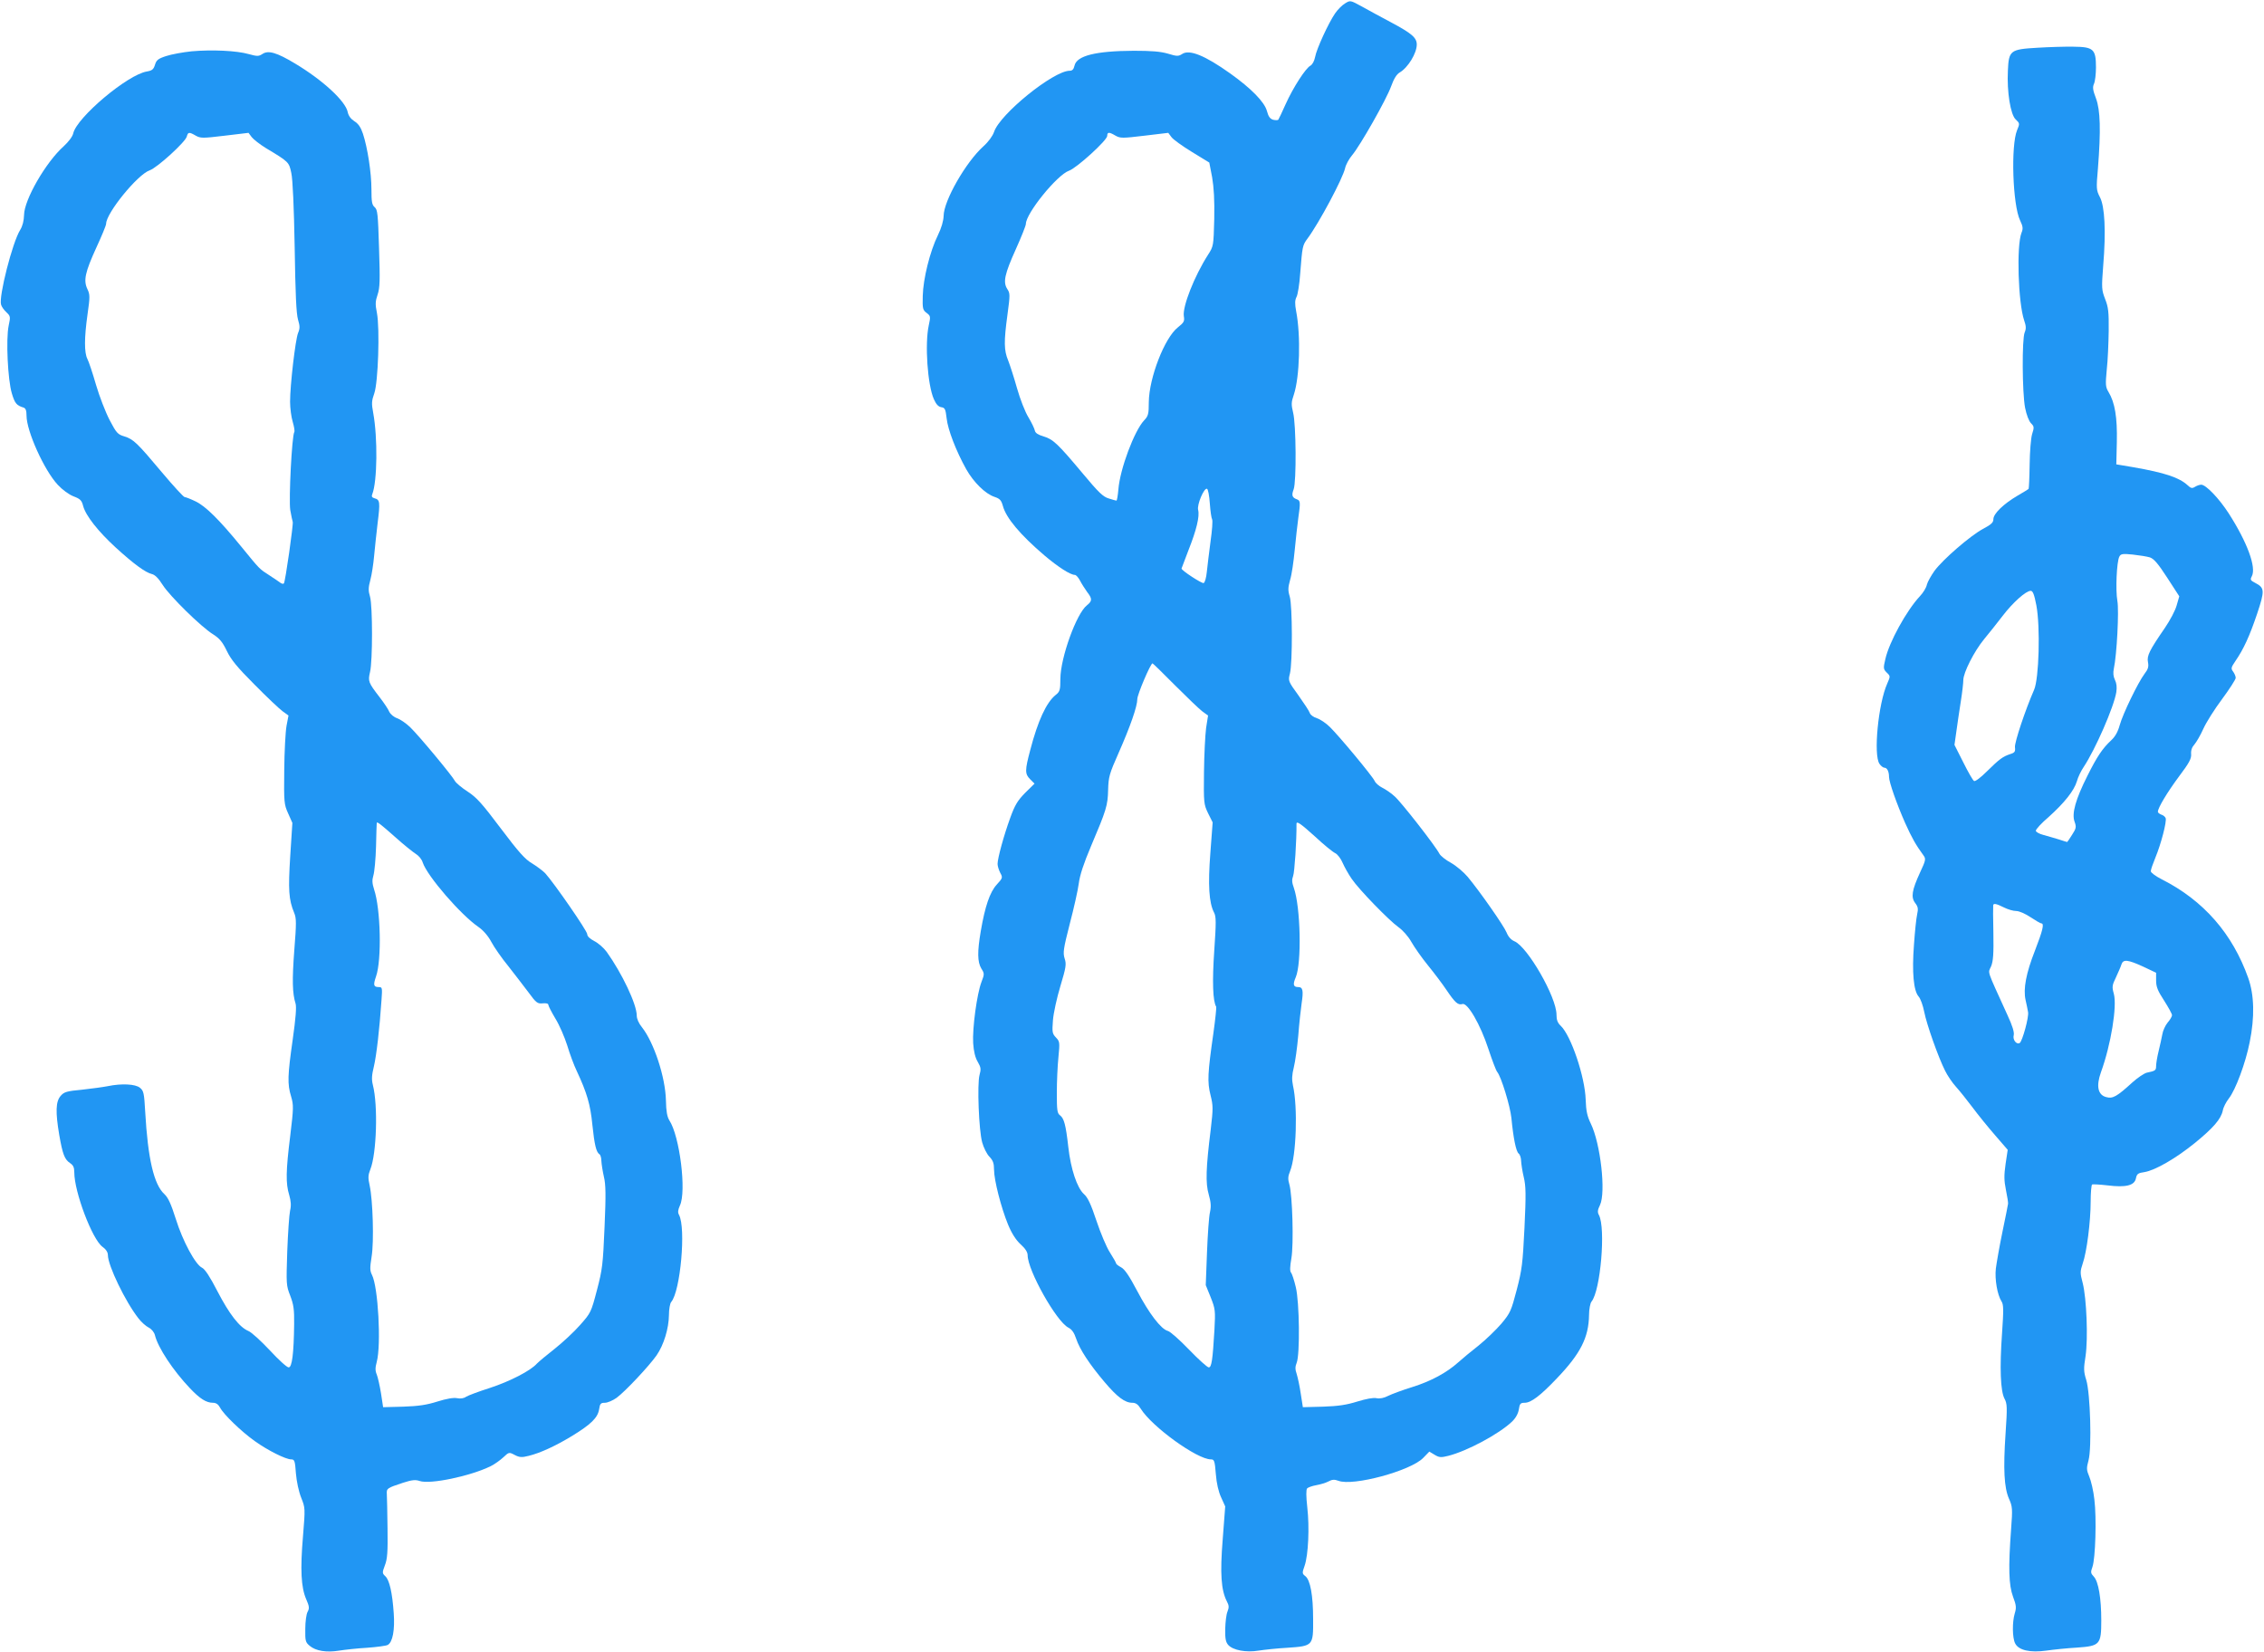
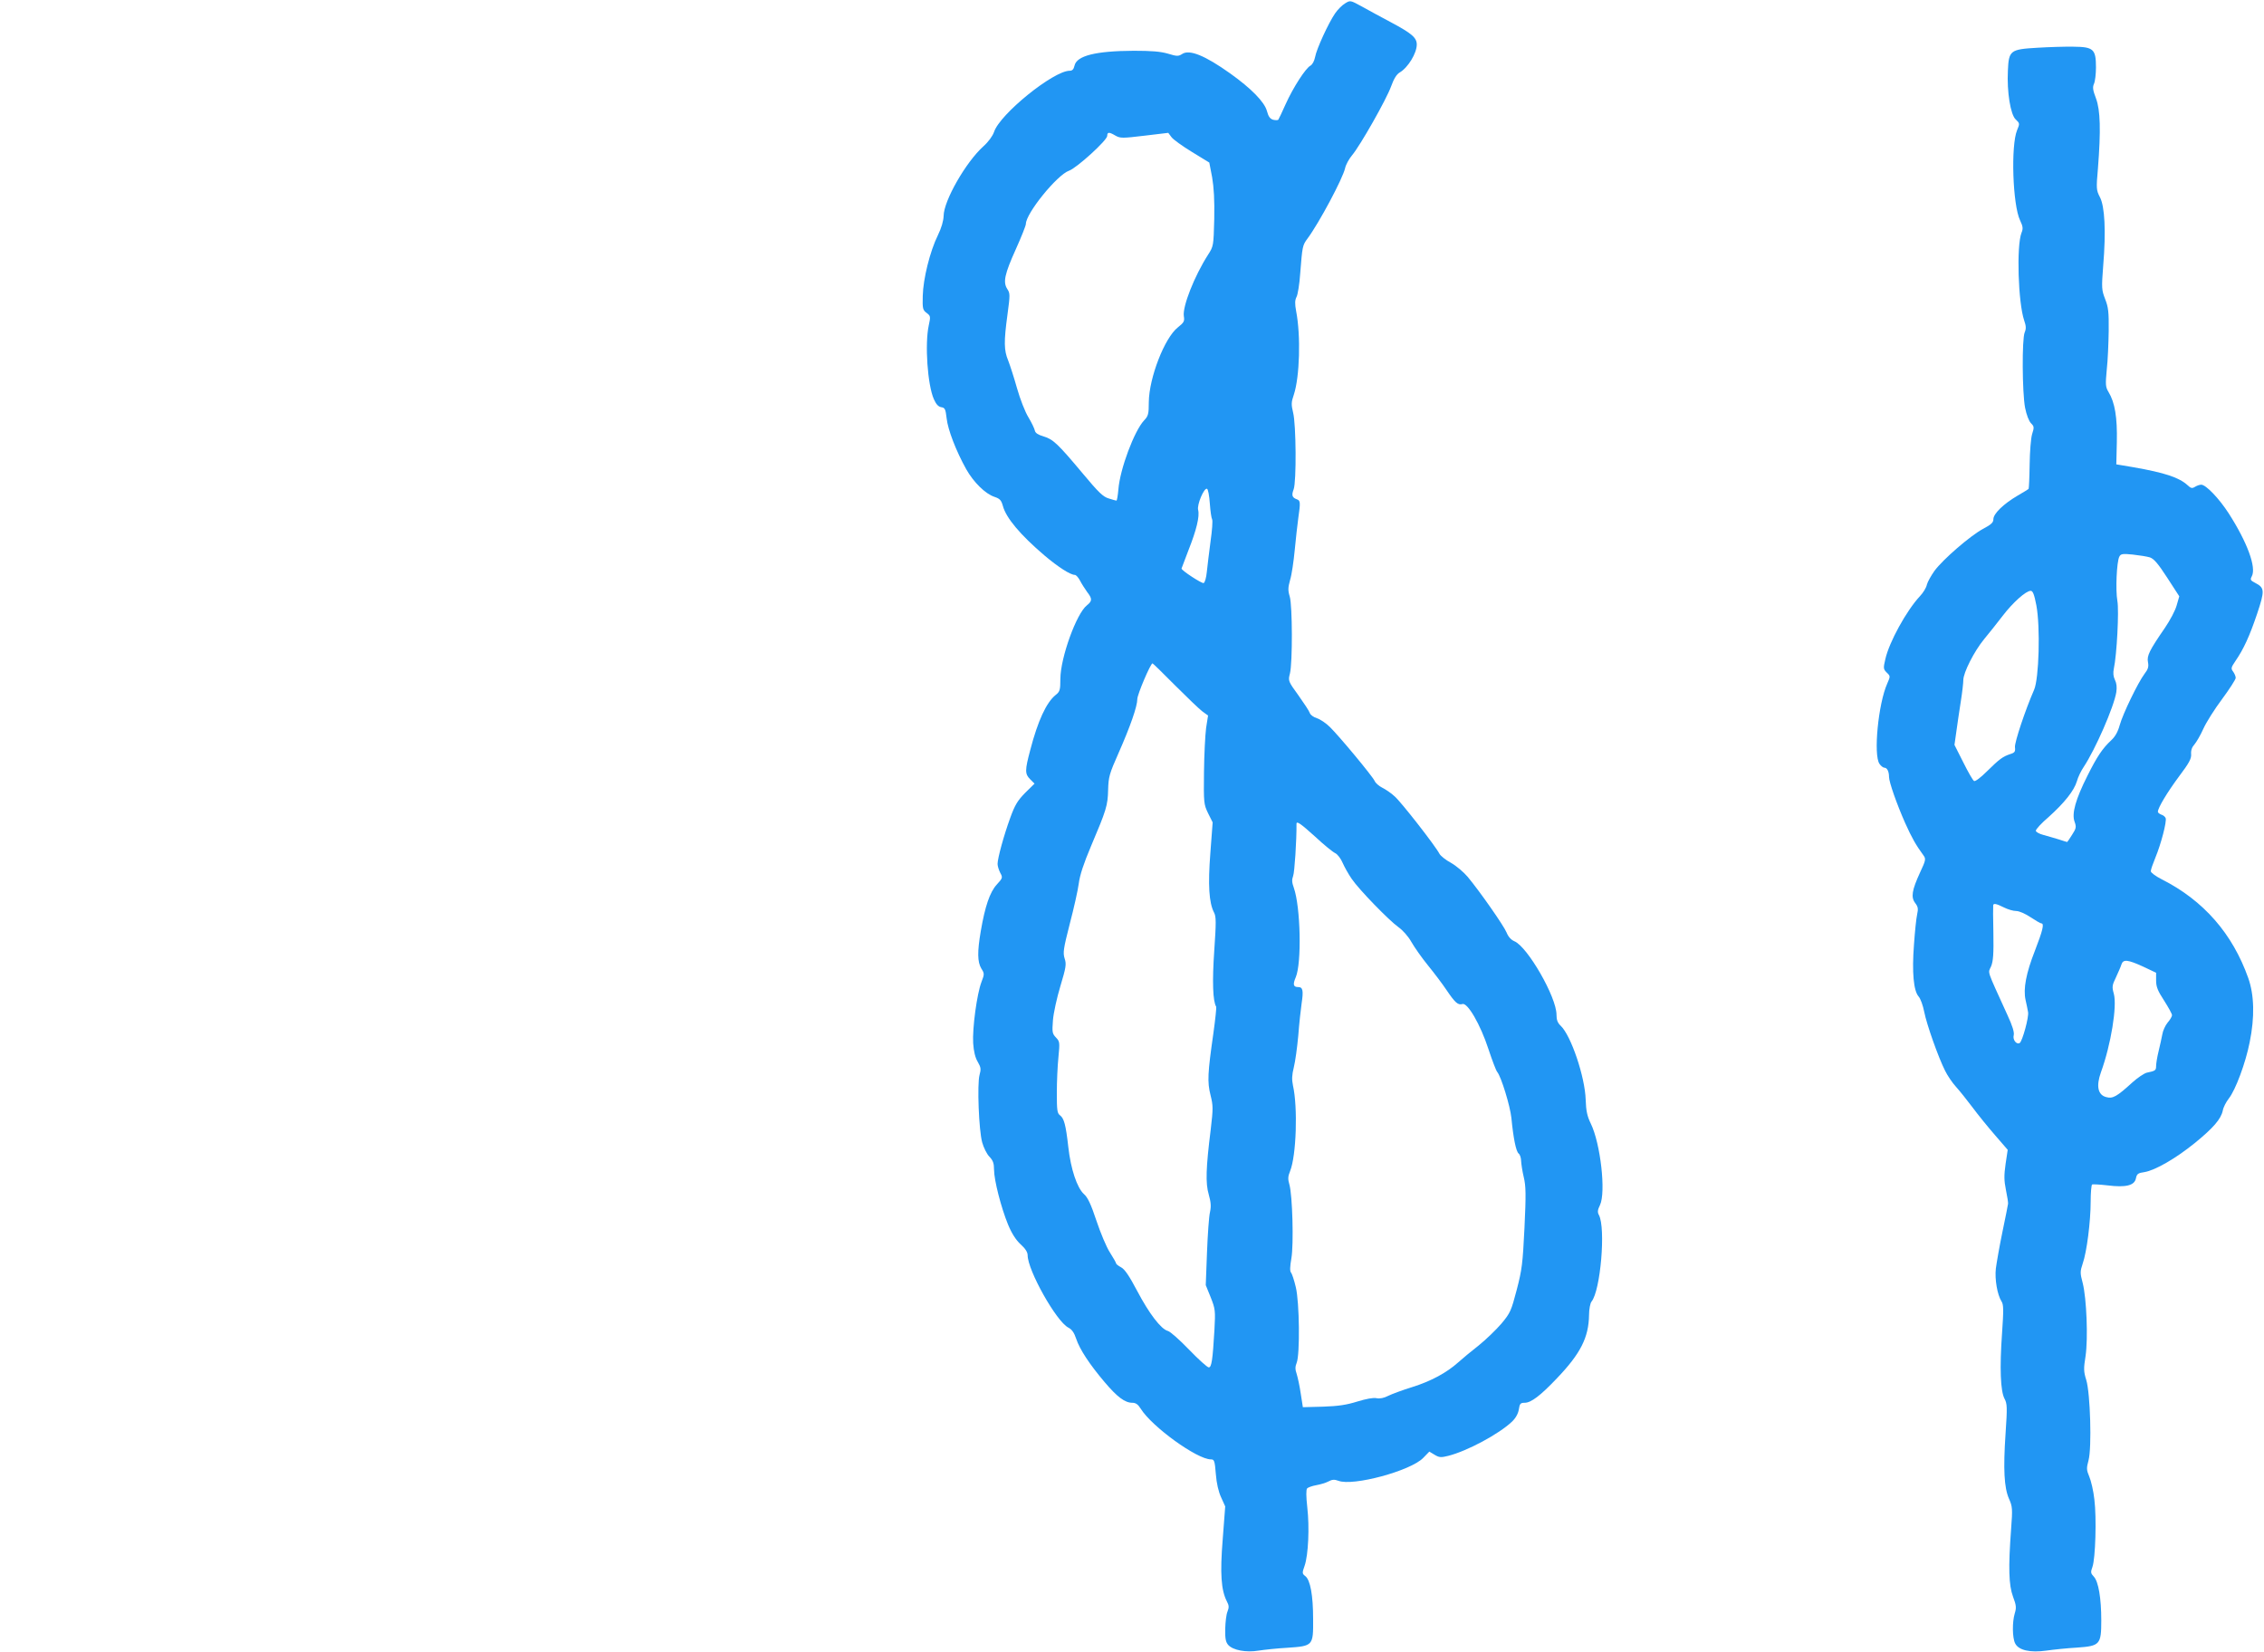
<svg xmlns="http://www.w3.org/2000/svg" version="1.0" width="1280pt" height="934pt" viewBox="0 0 1280 934" preserveAspectRatio="xMidYMid meet">
  <g transform="translate(0,934) scale(0.1,-0.1)" fill="#2196f3" stroke="none">
    <path d="M7605 9321 c-17 -10 -42 -35 -57 -57 -37 -54 -105 -201 -113 -247 -4 -21 -15 -42 -26 -48 -28 -15 -98 -124 -140 -217 -20 -45 -39 -85 -42 -89 -3 -3 -17 -3 -29 0 -17 5 -27 18 -35 49 -14 52 -89 128 -208 213 -142 101 -230 137 -271 110 -22 -14 -29 -14 -82 2 -42 12 -92 16 -192 16 -215 -1 -323 -28 -335 -84 -5 -21 -12 -29 -28 -29 -92 -1 -394 -245 -427 -346 -8 -23 -32 -56 -60 -81 -99 -89 -224 -307 -225 -393 -1 -29 -12 -68 -33 -111 -44 -89 -83 -246 -85 -342 -2 -71 0 -80 22 -96 22 -17 23 -20 12 -70 -23 -106 -7 -338 29 -418 13 -29 25 -42 42 -45 20 -3 24 -10 30 -63 7 -64 53 -184 111 -288 42 -74 108 -139 160 -156 30 -10 38 -19 47 -51 18 -68 99 -164 235 -280 78 -66 147 -110 172 -110 7 0 20 -15 29 -32 9 -18 28 -47 40 -64 30 -39 30 -51 -1 -76 -59 -46 -149 -295 -150 -415 0 -65 -3 -73 -27 -92 -52 -42 -100 -145 -143 -310 -31 -116 -31 -136 -1 -166 l25 -25 -53 -52 c-43 -44 -58 -68 -85 -143 -36 -99 -71 -227 -71 -259 0 -12 7 -34 15 -50 15 -27 14 -30 -20 -67 -39 -43 -66 -123 -90 -263 -20 -117 -19 -174 3 -211 18 -28 18 -32 1 -76 -26 -68 -52 -262 -47 -346 3 -47 12 -83 26 -106 18 -31 19 -41 10 -74 -14 -51 -4 -313 15 -381 8 -29 26 -66 41 -81 20 -21 26 -37 26 -73 0 -59 40 -215 79 -310 21 -51 45 -88 71 -112 27 -24 40 -45 40 -62 0 -85 162 -374 230 -409 20 -10 33 -29 44 -62 20 -61 77 -147 161 -246 72 -85 115 -117 157 -117 19 0 32 -9 47 -33 63 -102 319 -287 397 -287 19 0 22 -7 28 -83 4 -52 15 -100 30 -132 l23 -51 -14 -184 c-16 -196 -9 -289 23 -352 13 -24 13 -35 4 -58 -7 -16 -12 -60 -13 -99 -1 -54 3 -74 17 -90 27 -30 102 -44 172 -32 33 5 105 13 162 16 146 10 147 11 146 162 0 135 -16 221 -44 243 -18 14 -19 17 -4 59 21 61 28 218 15 330 -7 63 -7 99 -1 107 6 6 29 14 51 18 23 4 54 13 69 21 22 12 35 12 57 4 82 -32 408 56 479 129 l35 36 30 -18 c26 -16 37 -16 77 -6 107 27 286 123 360 193 21 20 35 45 39 69 5 33 9 38 33 38 36 0 89 40 182 138 134 140 180 231 182 358 0 33 7 68 14 76 51 62 81 415 42 489 -9 16 -8 29 6 57 34 72 3 347 -52 460 -20 41 -27 71 -29 135 -4 130 -83 363 -141 418 -18 17 -24 33 -24 63 0 100 -164 384 -238 415 -19 8 -35 26 -44 49 -16 39 -151 232 -220 315 -22 26 -64 62 -94 79 -30 16 -60 40 -66 52 -24 46 -217 293 -253 324 -20 19 -52 40 -70 49 -18 9 -38 26 -43 38 -13 28 -200 253 -253 305 -22 22 -55 44 -74 50 -19 6 -37 19 -40 30 -3 10 -32 54 -64 99 -58 80 -59 82 -48 124 15 61 14 382 -1 434 -11 36 -10 51 2 95 9 29 20 105 26 168 6 63 15 144 20 180 13 90 12 100 -7 107 -28 10 -32 23 -19 57 16 44 14 366 -3 433 -11 46 -11 59 4 102 33 100 40 333 13 472 -8 43 -7 62 2 80 7 12 17 73 21 133 12 154 13 159 41 197 66 89 200 340 213 399 4 19 22 52 39 72 45 53 194 315 221 390 15 42 31 68 48 78 47 27 97 109 97 158 0 39 -28 63 -146 126 -55 29 -128 69 -164 89 -66 36 -66 36 -95 18z m-1298 -748 c27 -15 39 -15 164 0 l134 16 18 -24 c9 -13 62 -51 116 -84 l98 -60 16 -83 c10 -59 14 -128 12 -236 -4 -152 -4 -154 -35 -202 -78 -122 -145 -293 -137 -347 5 -29 1 -36 -34 -64 -75 -59 -162 -284 -164 -421 0 -69 -3 -80 -27 -105 -55 -59 -136 -274 -145 -390 -3 -35 -8 -63 -11 -63 -2 0 -22 5 -43 12 -32 9 -58 34 -148 142 -139 166 -167 193 -221 209 -31 9 -46 19 -49 32 -2 11 -18 45 -36 75 -19 30 -48 105 -65 165 -17 61 -40 131 -50 157 -24 57 -25 106 -4 260 15 111 15 120 -1 144 -25 39 -16 83 49 227 31 69 56 132 56 141 0 60 177 278 244 301 43 15 216 172 216 197 0 22 10 23 47 1z m533 -2079 c3 -43 9 -84 13 -90 4 -7 0 -63 -9 -125 -8 -63 -18 -140 -21 -172 -3 -32 -11 -61 -18 -63 -10 -4 -125 71 -125 82 0 1 18 48 39 103 46 116 64 192 55 228 -8 29 33 126 50 120 6 -2 13 -39 16 -83z m-198 -1027 c68 -68 138 -135 155 -148 l33 -24 -11 -70 c-5 -38 -11 -151 -12 -250 -2 -174 -1 -182 23 -232 l26 -52 -13 -173 c-14 -181 -8 -281 21 -337 12 -23 12 -55 1 -216 -12 -173 -8 -286 11 -316 2 -5 -5 -72 -16 -151 -32 -224 -35 -274 -16 -349 15 -60 15 -75 1 -195 -27 -216 -30 -303 -11 -367 12 -43 14 -66 7 -99 -6 -24 -13 -126 -17 -228 l-7 -185 28 -69 c26 -66 27 -74 21 -185 -10 -169 -16 -211 -32 -211 -8 0 -58 45 -111 100 -53 55 -107 103 -120 106 -39 10 -106 98 -173 225 -46 87 -71 124 -92 135 -15 8 -28 18 -28 22 0 4 -16 32 -35 62 -19 29 -53 110 -76 179 -31 93 -49 132 -71 151 -39 36 -74 141 -88 265 -14 125 -24 163 -47 180 -16 12 -18 29 -18 127 0 62 4 153 9 201 8 84 8 89 -14 112 -21 22 -22 31 -17 97 3 40 22 127 42 193 32 107 35 124 24 157 -10 32 -7 54 29 195 23 87 46 190 51 228 6 48 28 114 69 211 87 205 95 230 97 319 2 73 7 91 59 208 67 152 106 264 106 305 0 26 75 202 86 202 2 0 59 -55 126 -123z m795 -858 c48 -45 99 -86 112 -92 13 -6 32 -31 42 -55 10 -23 33 -64 51 -90 42 -62 212 -236 264 -273 24 -17 55 -51 73 -83 17 -30 59 -90 94 -133 35 -43 82 -105 104 -138 50 -74 66 -88 91 -81 29 10 102 -116 147 -254 21 -63 43 -122 50 -130 22 -26 73 -192 80 -260 11 -114 26 -189 41 -201 8 -6 14 -26 14 -43 1 -17 7 -58 15 -91 12 -50 13 -97 4 -285 -10 -203 -14 -237 -44 -352 -31 -118 -36 -130 -86 -190 -30 -35 -88 -91 -129 -124 -41 -32 -93 -75 -115 -95 -67 -60 -155 -107 -260 -140 -55 -17 -117 -40 -137 -50 -23 -12 -47 -17 -66 -13 -18 4 -59 -4 -108 -19 -61 -19 -107 -26 -194 -29 l-114 -3 -12 77 c-6 42 -17 92 -23 111 -9 26 -9 41 0 63 19 46 16 343 -5 428 -9 38 -21 75 -27 82 -7 8 -6 34 2 80 14 80 6 358 -11 417 -9 31 -9 46 4 77 35 87 44 360 16 484 -7 34 -6 59 5 103 8 32 19 112 25 178 5 66 14 149 19 183 11 72 7 92 -19 92 -28 0 -32 14 -14 56 34 81 27 397 -11 505 -11 30 -12 46 -4 67 8 20 20 202 19 295 0 18 24 1 107 -74z" />
    <path d="M11517 9070 c-152 -9 -160 -15 -165 -130 -6 -120 15 -248 44 -275 23 -22 24 -23 8 -61 -36 -87 -25 -423 17 -510 16 -34 18 -46 8 -70 -29 -74 -19 -395 15 -495 11 -32 12 -47 3 -68 -16 -37 -14 -339 2 -425 8 -41 22 -77 34 -89 18 -18 18 -23 6 -61 -7 -23 -13 -98 -14 -174 -1 -73 -4 -134 -6 -136 -2 -2 -31 -20 -64 -39 -78 -46 -135 -101 -135 -132 0 -19 -12 -30 -59 -55 -72 -39 -225 -171 -274 -237 -19 -27 -39 -62 -43 -78 -3 -17 -21 -46 -39 -65 -76 -81 -175 -261 -196 -357 -12 -50 -11 -56 8 -75 21 -20 21 -21 3 -62 -51 -114 -79 -404 -44 -454 8 -12 21 -22 28 -22 15 0 26 -21 26 -52 0 -29 44 -154 91 -260 38 -85 61 -125 104 -184 14 -19 13 -27 -19 -95 -47 -102 -53 -141 -28 -174 16 -21 18 -32 11 -64 -5 -21 -13 -99 -18 -172 -12 -156 -2 -260 26 -292 11 -12 25 -51 32 -87 14 -72 80 -258 118 -333 13 -27 41 -68 61 -90 21 -23 63 -76 94 -117 31 -42 89 -113 128 -158 l71 -82 -12 -80 c-9 -64 -9 -93 2 -147 8 -38 13 -72 12 -78 0 -5 -15 -77 -32 -160 -17 -82 -33 -175 -37 -206 -7 -60 8 -148 32 -186 12 -18 12 -49 3 -180 -14 -196 -9 -327 14 -370 15 -28 16 -48 6 -195 -14 -205 -8 -308 19 -370 20 -45 21 -56 12 -175 -16 -216 -13 -314 11 -379 18 -48 20 -62 10 -94 -15 -49 -14 -139 2 -170 19 -39 85 -54 177 -41 41 6 119 14 173 17 129 9 137 17 137 153 0 127 -16 220 -42 248 -18 19 -19 25 -8 55 17 47 24 277 11 381 -5 48 -19 107 -29 130 -16 38 -16 47 -4 92 19 71 10 380 -13 454 -15 48 -15 65 -4 134 15 100 6 327 -16 414 -15 56 -15 65 0 110 23 65 45 238 45 350 0 50 4 94 8 97 4 2 44 0 87 -5 104 -13 153 -1 161 40 5 25 12 30 48 35 61 10 178 78 283 163 106 86 150 137 160 185 3 18 19 49 34 68 38 48 95 201 118 318 29 142 26 267 -8 363 -89 251 -253 439 -489 558 -35 18 -62 38 -62 46 0 9 12 43 26 77 32 77 65 204 58 223 -3 8 -14 17 -25 20 -10 4 -19 11 -19 16 0 22 53 110 119 199 58 77 71 101 69 127 -2 21 5 40 19 55 11 13 34 52 50 88 16 36 64 112 106 168 42 57 77 111 77 120 0 9 -7 25 -15 36 -13 17 -11 23 14 60 46 67 79 139 122 266 44 132 43 147 -11 175 -27 14 -29 18 -19 37 27 50 -26 193 -130 355 -54 84 -129 163 -156 163 -8 0 -24 -5 -35 -12 -16 -10 -23 -9 -42 9 -48 44 -130 71 -308 102 l-95 16 3 128 c3 137 -11 222 -47 281 -17 28 -18 41 -10 126 6 52 10 151 11 220 1 107 -2 133 -20 179 -20 52 -21 61 -11 190 16 194 9 335 -19 387 -20 39 -21 48 -11 160 17 218 14 331 -11 398 -18 47 -20 63 -11 83 6 13 11 55 11 92 0 103 -14 116 -127 117 -48 1 -141 -2 -206 -6z m638 -2881 c23 -8 46 -35 98 -115 l68 -105 -15 -52 c-8 -29 -38 -85 -66 -126 -88 -128 -103 -158 -96 -194 5 -26 1 -40 -20 -67 -37 -50 -122 -225 -140 -290 -10 -37 -26 -65 -48 -85 -49 -46 -79 -90 -134 -200 -67 -133 -90 -214 -73 -260 11 -31 9 -38 -14 -74 -14 -23 -27 -41 -28 -41 -2 0 -23 7 -48 15 -24 7 -63 19 -86 25 -24 6 -43 17 -43 24 0 8 32 43 72 77 90 81 144 149 160 202 6 23 24 60 39 82 65 98 170 337 184 422 4 28 2 50 -8 70 -9 19 -11 39 -6 63 17 79 30 328 20 383 -11 61 -4 221 11 250 8 16 18 18 76 12 37 -4 81 -11 97 -16z m-642 -271 c23 -122 15 -415 -13 -478 -49 -112 -111 -297 -108 -324 3 -25 -1 -31 -27 -39 -42 -14 -61 -28 -132 -98 -35 -35 -66 -58 -72 -54 -7 3 -34 51 -61 105 l-50 99 11 78 c6 43 17 119 25 169 8 50 14 104 14 119 0 43 62 164 117 231 27 32 74 92 105 132 58 76 132 142 159 142 12 0 20 -20 32 -82z m-183 -1708 c22 -11 52 -20 69 -20 17 0 51 -15 81 -35 29 -19 56 -35 61 -35 18 0 8 -40 -36 -154 -50 -127 -67 -216 -53 -279 5 -23 12 -54 14 -68 6 -27 -32 -165 -47 -175 -18 -11 -41 18 -34 44 4 16 -7 53 -36 115 -120 264 -110 233 -92 274 12 29 15 71 13 188 -2 82 -2 153 -1 158 2 12 19 8 61 -13z m786 -334 l74 -35 0 -44 c0 -35 9 -58 45 -113 24 -38 45 -75 45 -83 0 -7 -11 -26 -25 -42 -13 -16 -27 -46 -30 -67 -4 -20 -13 -63 -21 -95 -8 -32 -14 -70 -14 -83 0 -25 -4 -28 -53 -38 -15 -4 -51 -28 -80 -54 -90 -82 -112 -94 -149 -84 -47 12 -58 62 -30 140 57 157 92 374 73 444 -11 39 -10 48 12 93 13 28 27 60 31 73 10 30 34 28 122 -12z" />
-     <path d="M1084 9050 c-49 -5 -115 -17 -145 -27 -46 -15 -55 -23 -63 -50 -8 -25 -16 -32 -45 -37 -109 -17 -397 -260 -417 -350 -4 -18 -26 -47 -54 -73 -101 -90 -223 -302 -224 -388 -1 -33 -8 -62 -22 -85 -44 -70 -122 -378 -108 -422 3 -12 17 -31 30 -43 23 -22 24 -25 13 -76 -16 -76 -5 -307 18 -383 17 -57 27 -68 66 -80 12 -4 17 -16 17 -46 0 -87 100 -309 177 -391 26 -28 63 -55 89 -65 37 -14 46 -22 54 -54 15 -56 85 -144 184 -235 103 -94 168 -141 204 -150 18 -4 38 -24 62 -62 40 -63 217 -237 285 -279 36 -23 53 -43 77 -93 24 -50 58 -92 157 -191 69 -70 141 -138 159 -151 l33 -24 -11 -58 c-6 -32 -12 -145 -13 -250 -2 -183 -1 -194 22 -245 l24 -54 -12 -186 c-12 -192 -9 -247 22 -322 13 -30 13 -59 1 -210 -13 -171 -11 -246 7 -303 6 -19 1 -83 -16 -203 -29 -204 -31 -252 -9 -323 14 -48 14 -65 -5 -221 -25 -200 -26 -270 -6 -335 10 -35 12 -60 5 -89 -5 -23 -12 -126 -16 -231 -6 -184 -6 -192 17 -250 19 -50 23 -77 22 -160 -2 -169 -12 -245 -31 -245 -10 0 -57 43 -106 96 -50 53 -104 103 -122 110 -50 21 -107 94 -175 225 -41 80 -70 124 -86 132 -38 17 -110 151 -149 276 -27 85 -43 120 -64 140 -60 54 -94 201 -109 465 -6 108 -9 120 -30 137 -26 21 -103 25 -181 9 -25 -5 -90 -14 -145 -20 -88 -8 -103 -13 -122 -35 -28 -32 -30 -91 -8 -221 19 -109 30 -138 61 -159 18 -12 24 -24 24 -52 0 -111 101 -378 159 -421 20 -14 31 -31 31 -47 0 -59 99 -264 173 -358 16 -21 42 -44 58 -52 17 -9 31 -27 35 -43 17 -70 102 -199 198 -300 56 -59 92 -82 130 -82 18 0 30 -9 40 -27 20 -39 122 -137 197 -190 74 -53 175 -103 205 -103 19 0 22 -7 27 -79 4 -47 16 -103 30 -138 23 -58 23 -58 10 -218 -16 -188 -11 -288 18 -355 18 -41 19 -52 8 -72 -7 -12 -13 -56 -13 -96 -1 -68 1 -76 25 -96 34 -29 96 -39 167 -27 32 5 102 13 157 16 55 4 108 11 117 16 28 15 41 85 34 180 -8 115 -24 186 -47 208 -18 17 -19 20 -3 62 14 36 17 75 15 209 -1 91 -3 178 -4 194 -2 32 1 34 92 64 50 16 70 18 93 10 59 -21 290 28 403 84 22 11 54 34 71 50 31 29 32 30 64 13 27 -14 40 -15 79 -5 66 16 154 57 246 113 106 65 144 102 152 149 5 33 9 38 33 38 15 0 45 13 66 28 49 36 184 180 226 240 41 59 69 152 70 227 0 34 6 67 13 75 52 61 84 418 44 492 -8 15 -6 28 5 53 38 79 -1 393 -60 482 -12 20 -18 51 -19 112 -3 132 -68 328 -135 413 -19 23 -30 49 -30 67 0 64 -84 240 -170 360 -16 22 -48 50 -70 61 -25 13 -40 27 -40 39 0 19 -188 290 -238 345 -15 15 -49 40 -75 56 -38 22 -74 62 -175 196 -106 141 -137 176 -188 209 -34 22 -66 49 -72 60 -14 28 -204 257 -254 305 -23 22 -56 44 -73 50 -18 6 -37 22 -44 36 -6 15 -31 52 -55 83 -64 83 -66 90 -54 142 15 61 15 373 0 426 -10 33 -10 51 2 95 8 30 17 90 21 134 4 43 13 128 20 187 15 119 13 132 -17 140 -15 4 -19 11 -13 24 28 72 31 317 5 459 -10 53 -9 68 6 110 22 62 32 366 15 455 -10 49 -9 66 4 104 13 39 14 80 8 262 -6 192 -8 218 -25 232 -15 13 -18 30 -18 101 0 93 -22 235 -48 314 -12 36 -26 57 -49 71 -20 13 -33 31 -37 51 -12 62 -141 181 -298 275 -103 62 -151 76 -184 54 -22 -14 -29 -14 -77 -1 -69 20 -210 26 -323 16z m23 -477 c27 -15 39 -15 164 0 l134 16 18 -24 c10 -13 46 -41 80 -62 130 -78 131 -79 144 -141 8 -36 15 -192 19 -420 4 -261 9 -376 19 -409 11 -37 11 -50 0 -76 -15 -38 -45 -294 -45 -388 0 -36 7 -88 15 -114 8 -27 12 -52 9 -57 -14 -22 -32 -383 -23 -441 6 -33 12 -63 14 -67 5 -8 -42 -341 -50 -348 -3 -4 -12 -2 -19 3 -7 6 -35 24 -62 42 -59 38 -53 32 -160 163 -125 153 -202 229 -259 256 -27 13 -55 24 -61 24 -6 0 -63 62 -127 138 -141 168 -162 189 -214 205 -37 11 -45 19 -83 92 -23 44 -58 134 -77 199 -19 66 -41 132 -49 147 -18 36 -18 118 1 253 14 98 14 111 -1 142 -23 49 -13 95 51 235 30 65 55 125 55 134 0 60 177 278 246 302 43 15 202 160 210 191 7 26 13 27 51 5z m1125 -3963 c50 -45 104 -88 120 -98 15 -9 33 -30 38 -48 26 -77 214 -295 316 -365 26 -18 54 -50 72 -84 16 -30 59 -92 96 -137 36 -46 87 -112 114 -148 43 -59 51 -65 80 -62 19 2 32 -1 32 -8 0 -6 18 -41 40 -78 23 -37 52 -105 67 -152 14 -47 38 -112 54 -145 57 -122 77 -189 88 -303 12 -115 22 -155 40 -167 6 -3 11 -21 11 -38 1 -18 7 -57 14 -88 11 -45 12 -102 4 -285 -9 -211 -12 -239 -43 -357 -33 -126 -35 -129 -95 -197 -34 -39 -99 -99 -143 -134 -45 -35 -90 -73 -101 -84 -36 -41 -153 -101 -266 -138 -63 -20 -124 -43 -135 -50 -12 -9 -32 -12 -51 -8 -20 4 -60 -3 -111 -19 -60 -19 -106 -26 -193 -29 l-114 -3 -12 79 c-7 43 -18 91 -24 106 -9 21 -9 38 0 71 26 97 8 424 -27 492 -12 24 -12 40 -2 103 14 86 7 318 -11 402 -10 44 -9 59 4 92 35 88 44 360 14 477 -8 32 -6 56 6 105 14 59 32 211 43 376 5 68 4 72 -15 72 -30 0 -33 11 -16 60 33 94 26 383 -11 492 -11 35 -12 52 -4 79 6 19 13 93 15 164 2 72 3 131 4 133 1 9 22 -7 102 -78z" />
  </g>
</svg>